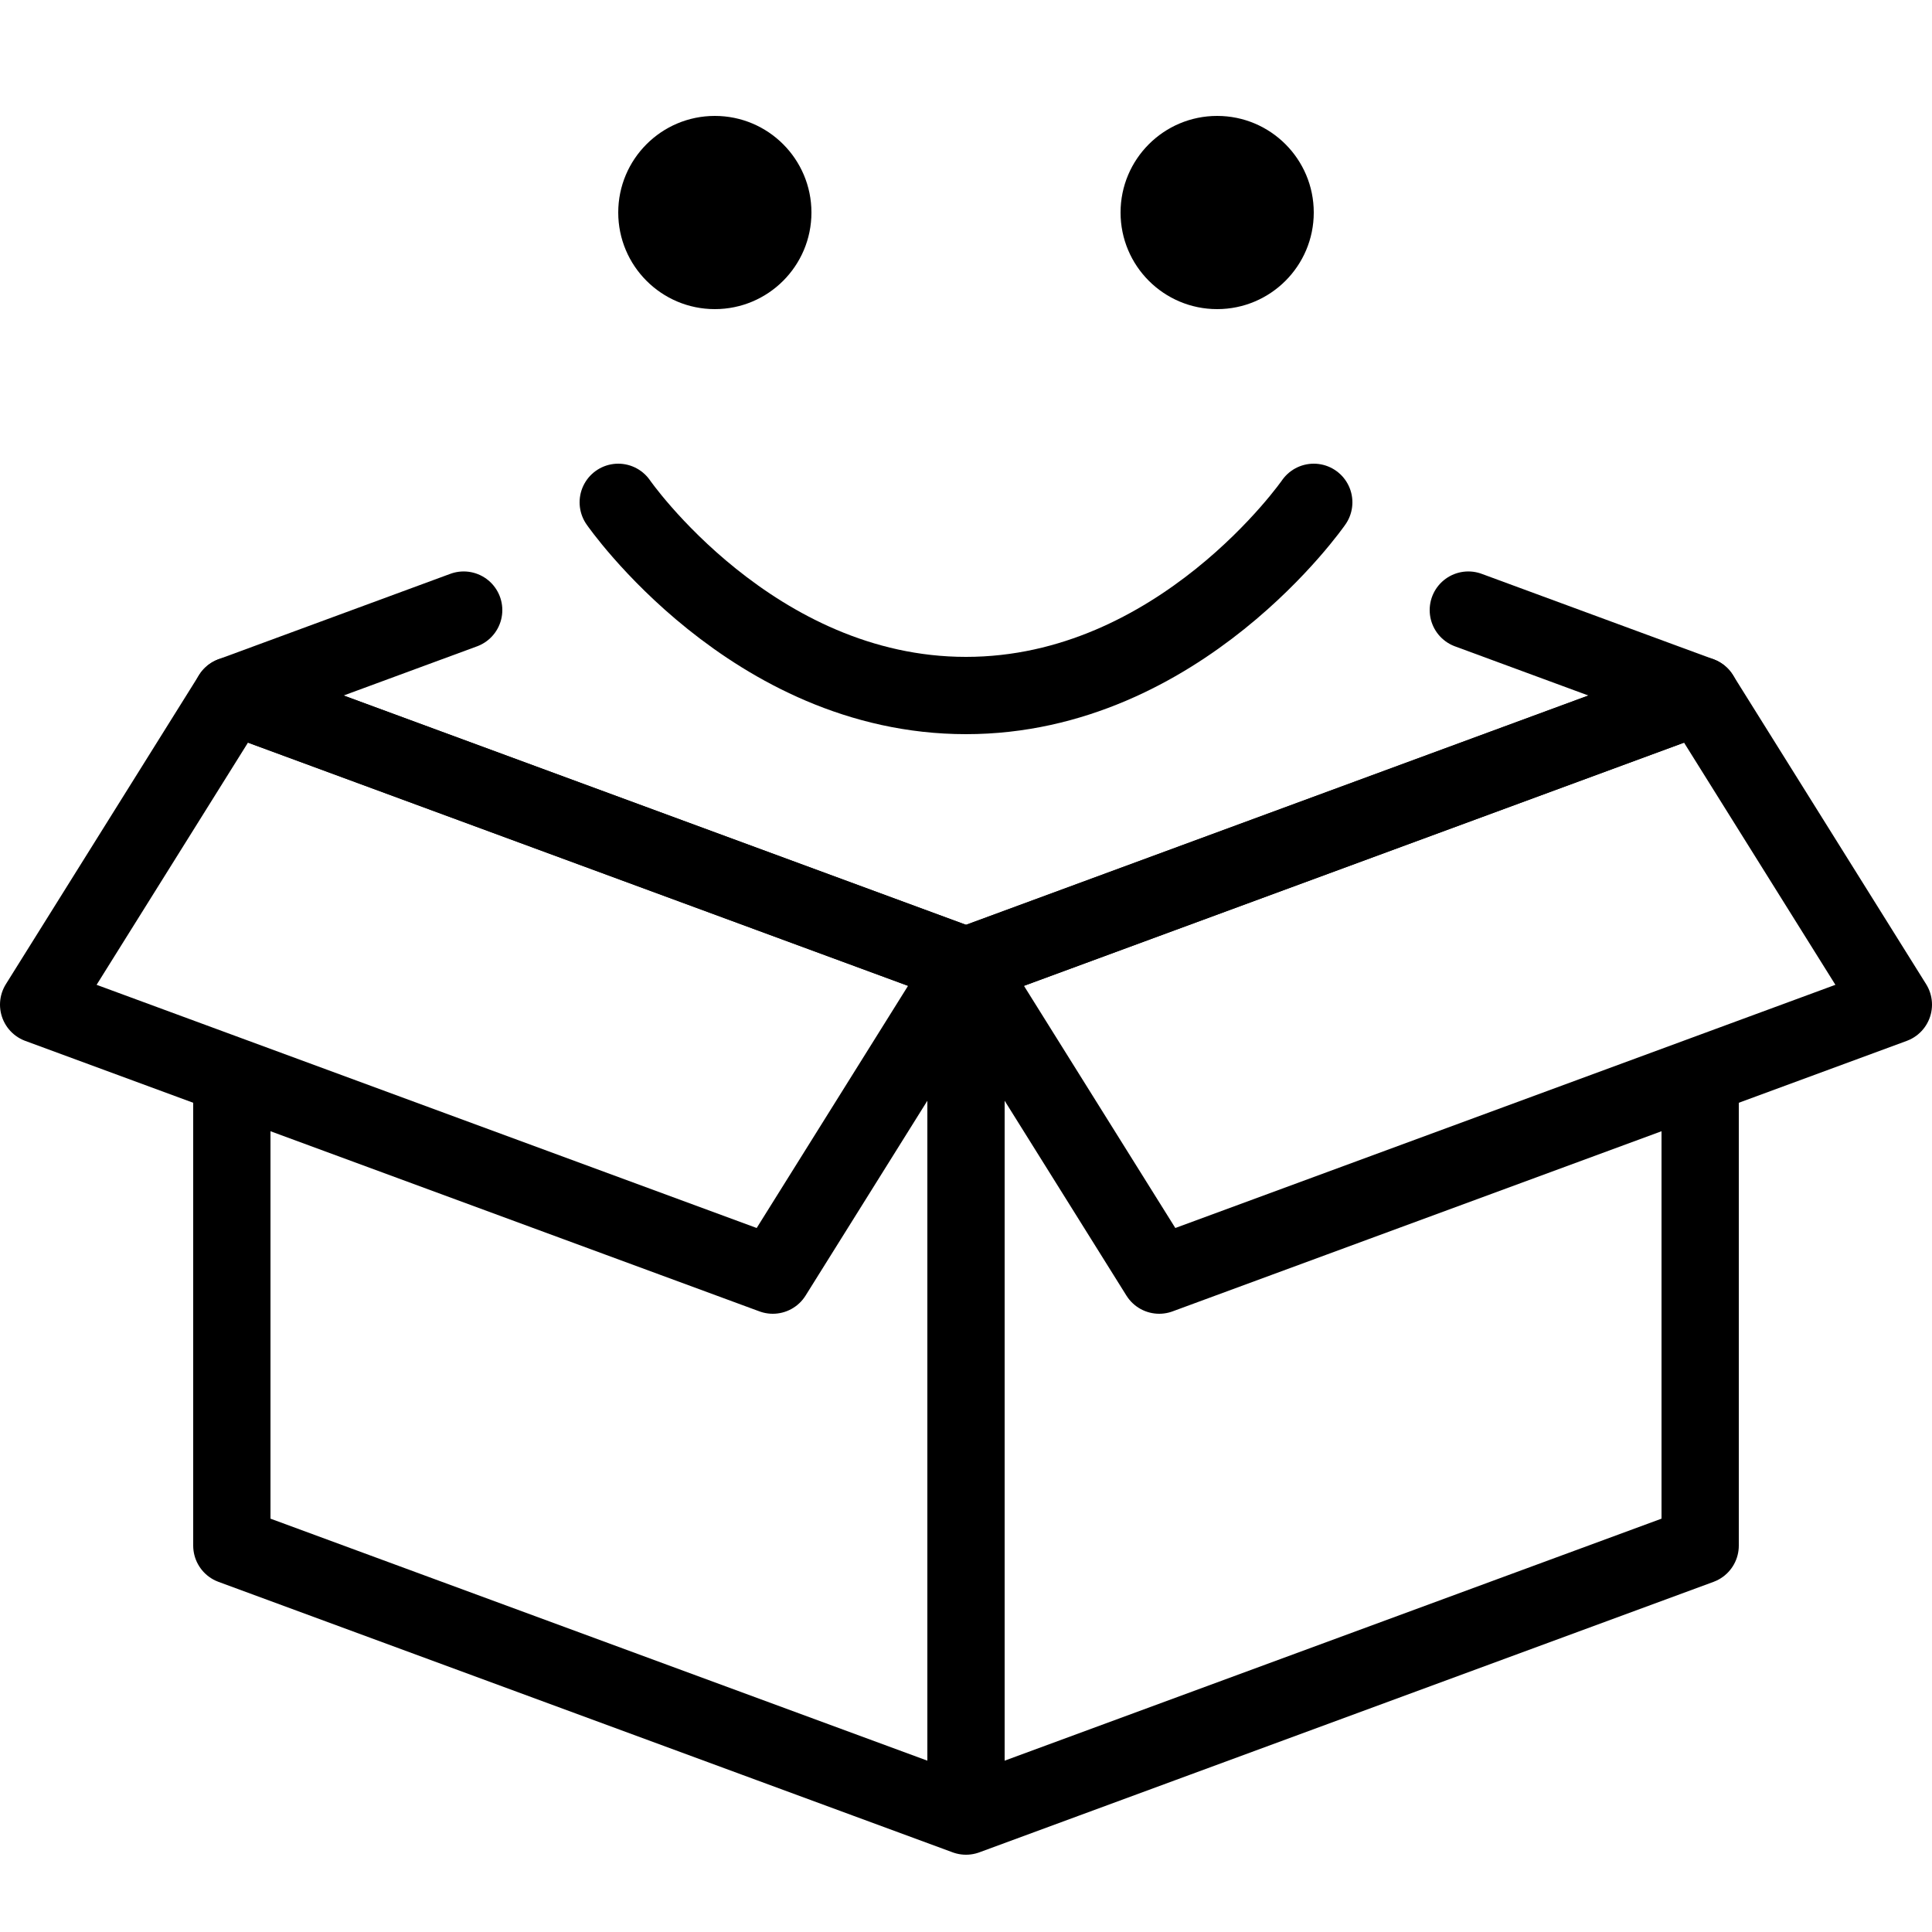
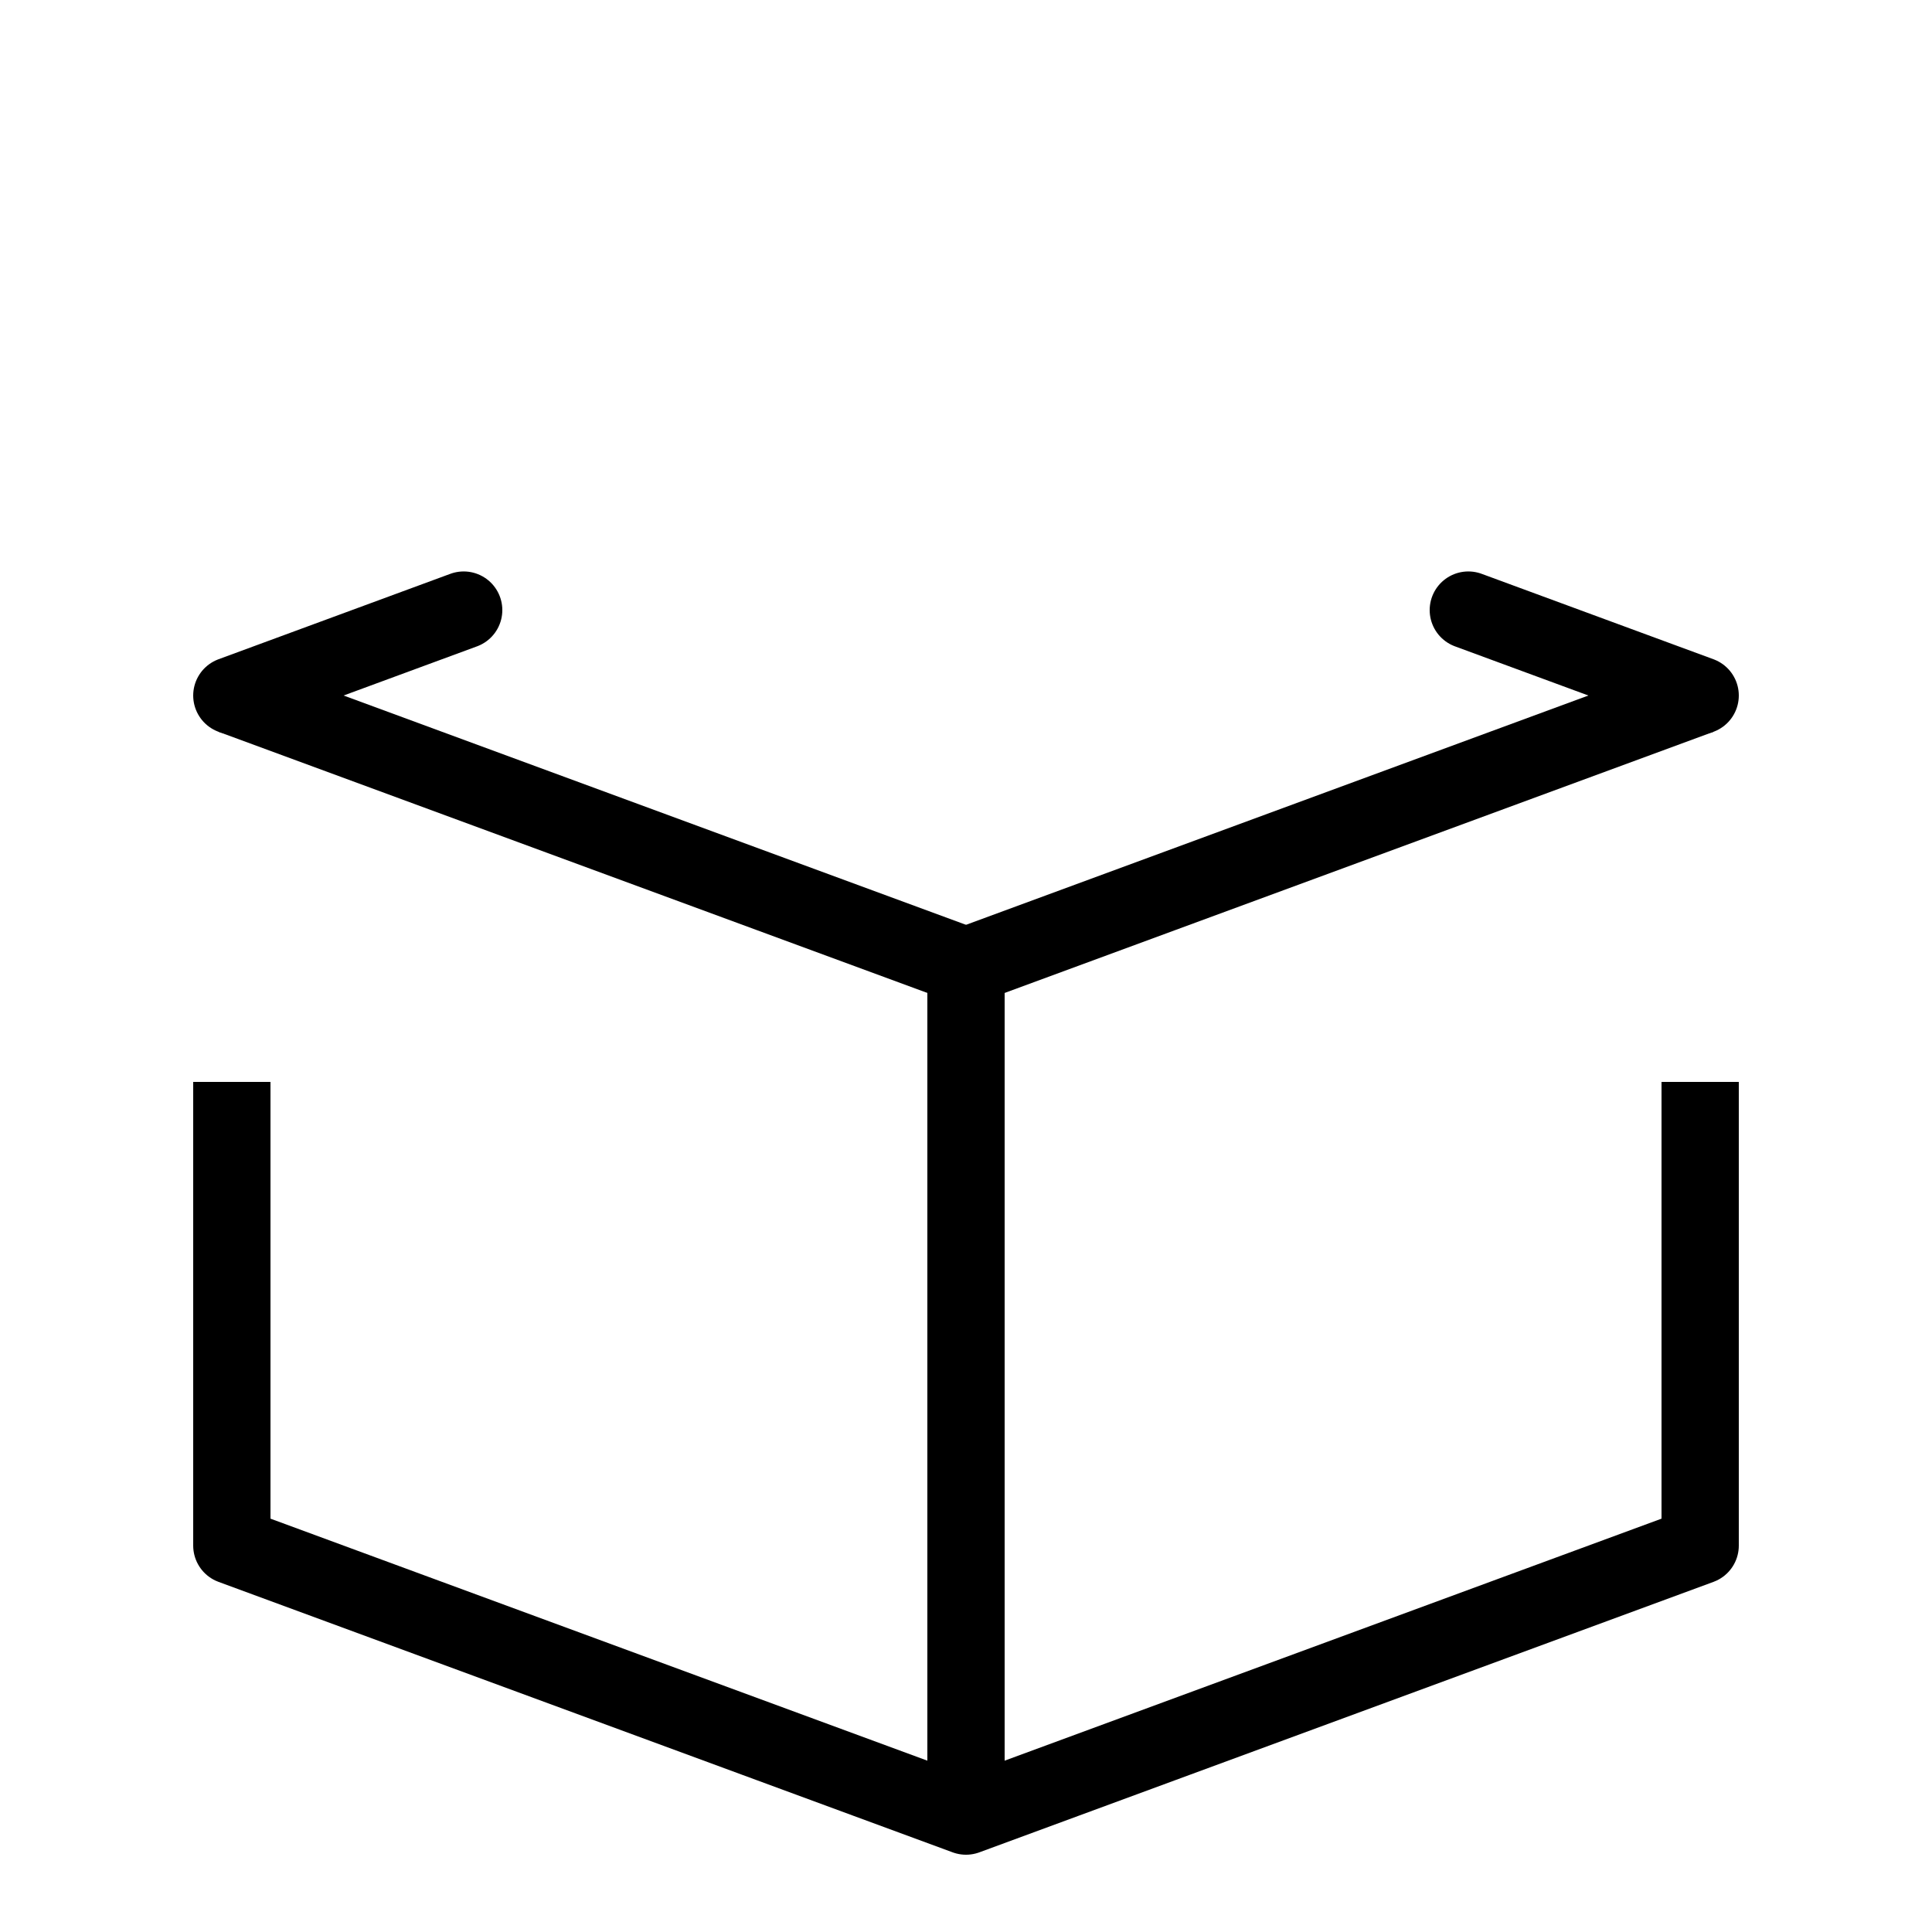
<svg xmlns="http://www.w3.org/2000/svg" fill="#000000" viewBox="0 0 50 50" width="50px" height="50px">
  <line x1="25" x2="25" y1="47" y2="25" fill="none" stroke="#000000" stroke-miterlimit="10" stroke-width="2" />
  <line x1="6" x2="25" y1="18" y2="25" fill="none" stroke="#000000" stroke-linejoin="round" stroke-miterlimit="10" stroke-width="2" />
  <line x1="6" x2="12" y1="18" y2="15.789" fill="none" stroke="#000000" stroke-linecap="round" stroke-linejoin="round" stroke-miterlimit="10" stroke-width="2" />
  <line x1="44" x2="38" y1="18" y2="15.789" fill="none" stroke="#000000" stroke-linecap="round" stroke-linejoin="round" stroke-miterlimit="10" stroke-width="2" />
-   <polygon fill="none" stroke="#000000" stroke-linejoin="round" stroke-miterlimit="10" stroke-width="2" points="20,33 25,25 6,18 1,26" />
  <line x1="44" x2="25" y1="18" y2="25" fill="none" stroke="#000000" stroke-linejoin="round" stroke-miterlimit="10" stroke-width="2" />
  <polyline fill="none" stroke="#000000" stroke-linejoin="round" stroke-miterlimit="10" stroke-width="2" points="44,28 44,40 25,47 6,40 6,28" />
-   <polygon fill="none" stroke="#000000" stroke-linejoin="round" stroke-miterlimit="10" stroke-width="2" points="30,33 25,25 44,18 49,26" />
-   <path fill="none" stroke="#000000" stroke-linecap="round" stroke-linejoin="round" stroke-miterlimit="10" stroke-width="2" d="M16,13 c0,0,3.462,5,9,5s9-5,9-5" />
-   <circle cx="31.5" cy="5.5" r="2.5" />
-   <circle cx="18.5" cy="5.5" r="2.5" />
</svg>